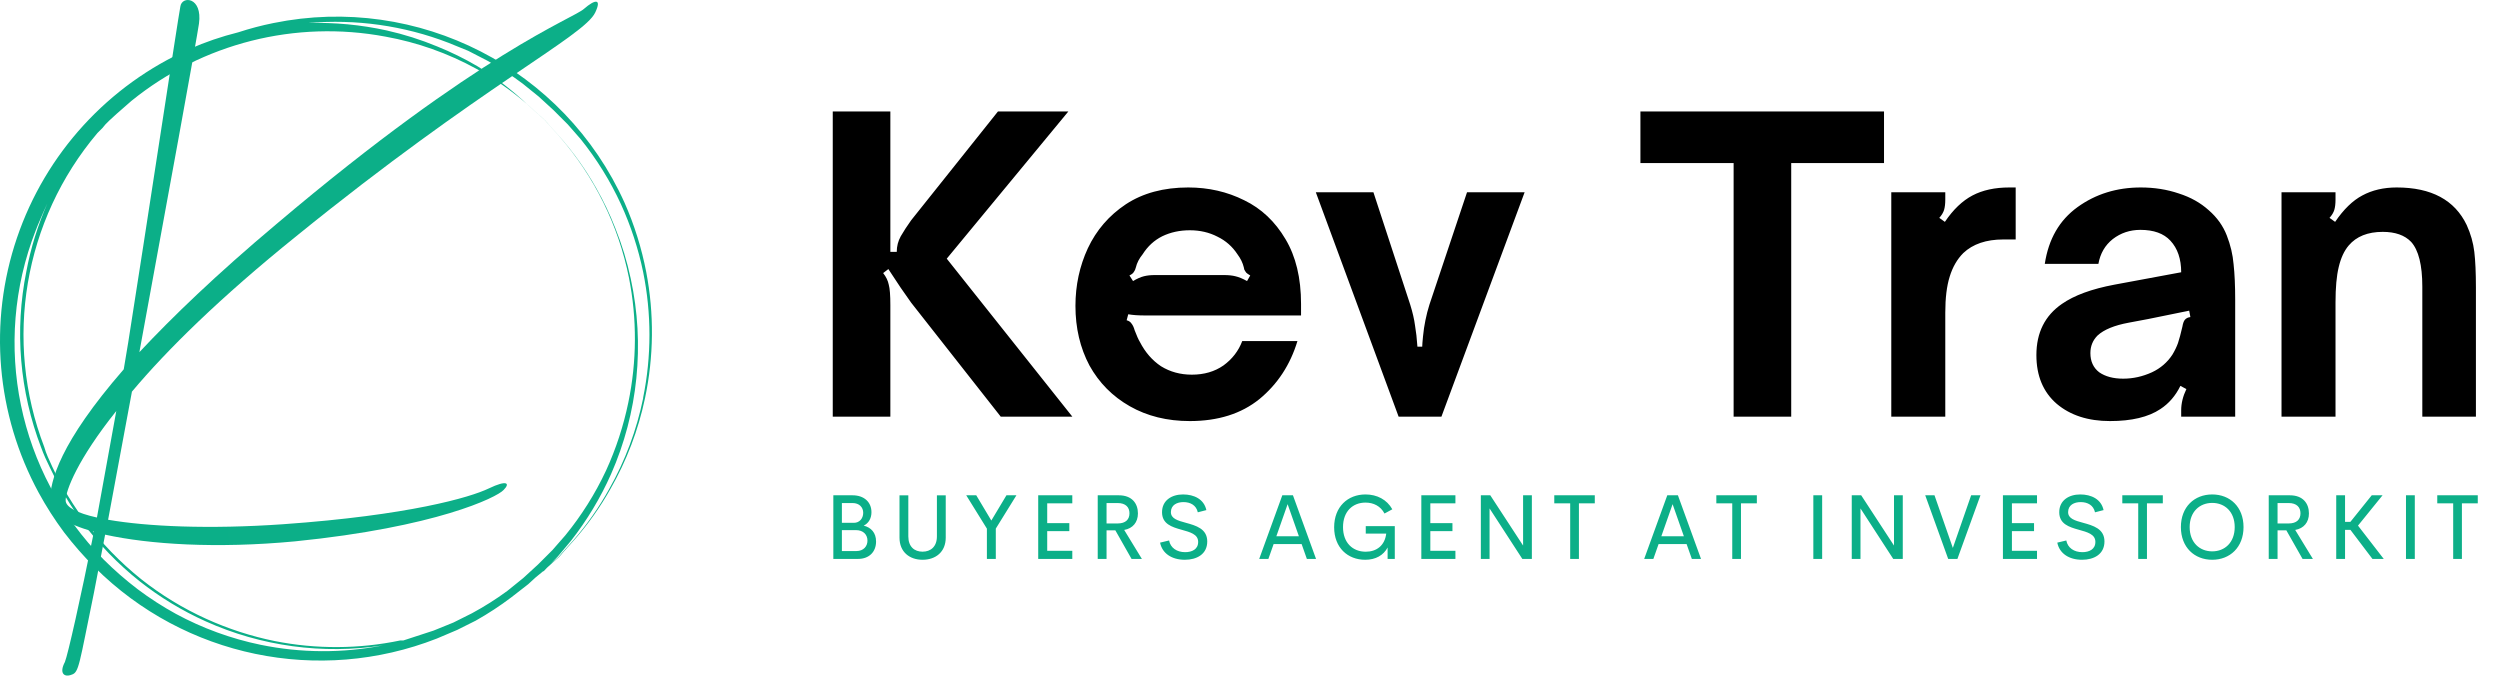
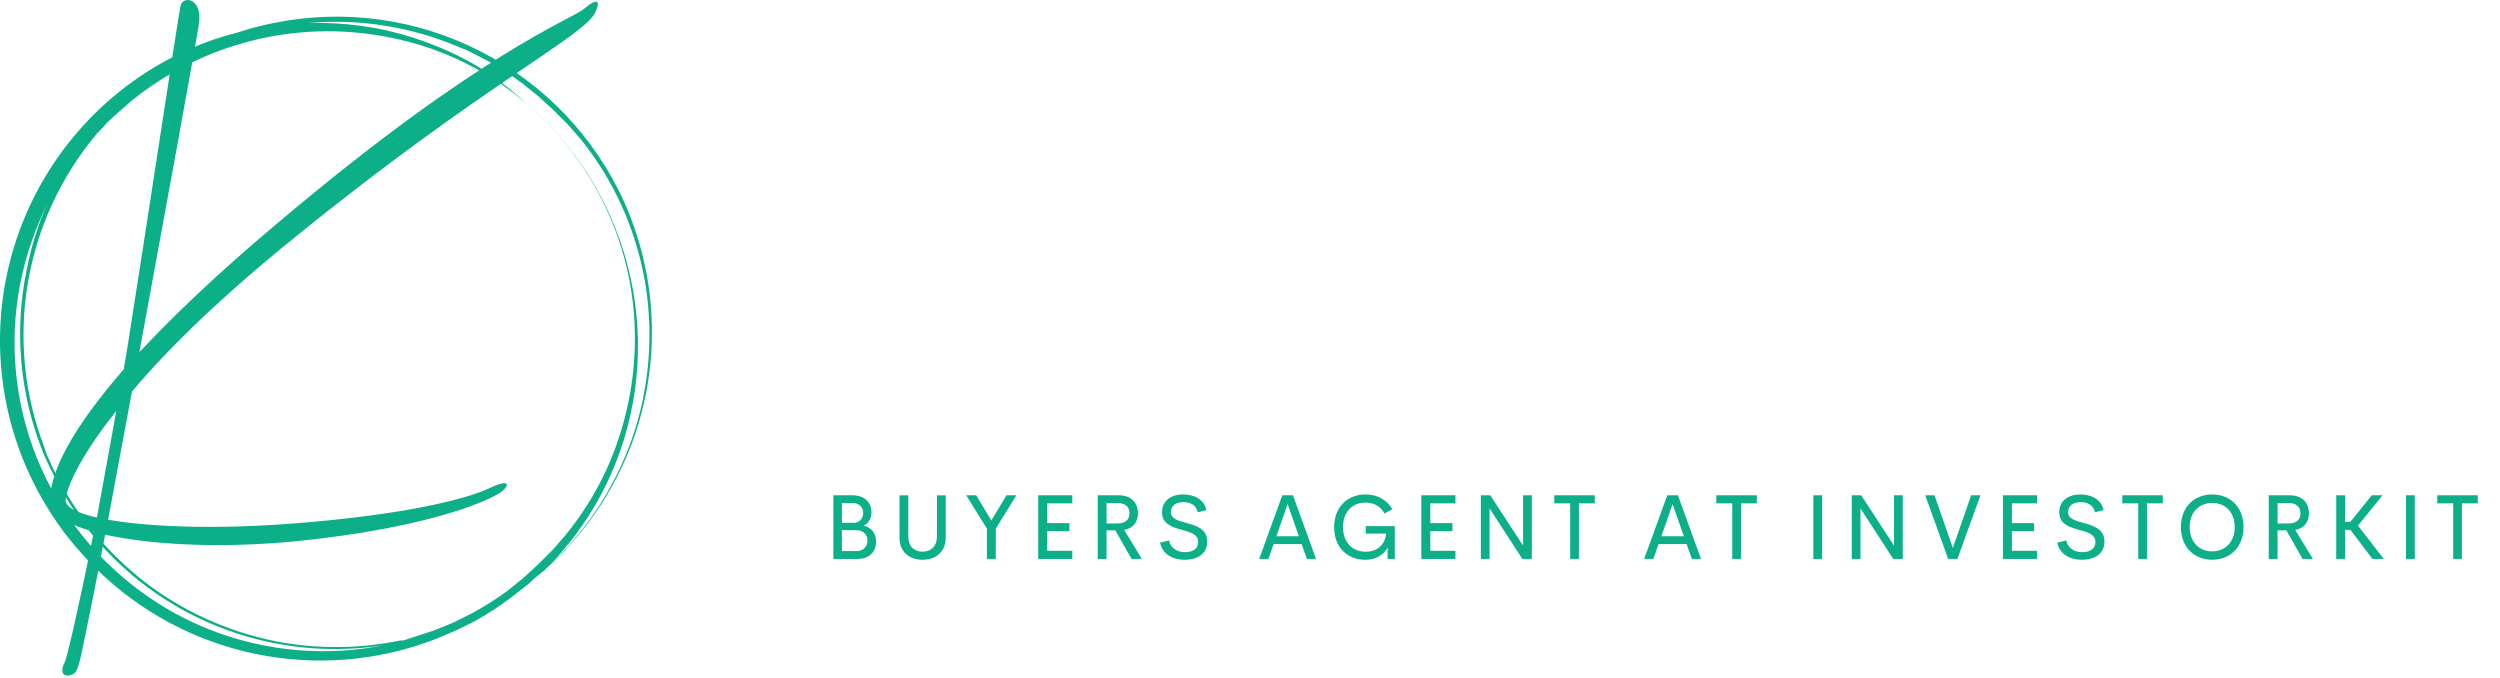
<svg xmlns="http://www.w3.org/2000/svg" width="450" height="122" viewBox="0 0 450 122" fill="none">
  <path d="M116.324 48.978C115.499 44.691 114.193 40.511 112.431 36.518C101.524 12.283 75.282 -1.161 49.242 4.144C47.096 4.574 44.979 5.132 42.9 5.813C39.891 6.563 36.951 7.568 34.112 8.817C19.468 15.318 8.208 27.643 3.053 42.813C-2.102 57.982 -0.683 74.616 6.967 88.694C8.317 91.171 9.841 93.551 11.528 95.813C13.239 98.048 15.098 100.167 17.091 102.155C33.25 118.234 57.381 123.252 78.611 114.948L82.282 113.391L85.62 111.722C87.864 110.461 90.02 109.049 92.072 107.494L95.076 105.158L96.411 103.935L97.635 102.933L99.86 100.931L100.638 100.263L101.306 99.485L103.308 97.26C105.814 94.421 108.014 91.326 109.872 88.026C112.792 82.934 114.894 77.416 116.102 71.672C117.686 64.198 117.761 56.482 116.324 48.978ZM96.856 101.598L95.521 102.822L94.186 104.046L91.293 106.382C89.273 107.86 87.155 109.198 84.952 110.387L81.615 112.056L78.055 113.502L72.604 115.282H72.047C64.603 116.835 56.923 116.873 49.464 115.393C45.21 114.528 41.068 113.184 37.115 111.388C32.946 109.5 29.023 107.109 25.434 104.268C21.633 101.223 18.231 97.709 15.311 93.811C13.797 91.792 12.422 89.674 11.194 87.47C10.527 86.357 9.971 85.245 9.414 84.021C8.858 82.797 8.302 81.685 7.968 80.461C0.61 61.288 4.276 39.629 17.536 23.947L18.426 23.057L18.982 22.389L19.649 21.722L20.984 20.498L23.654 18.162C36.46 7.785 53.177 3.554 69.377 6.592C75.105 7.626 80.627 9.579 85.731 12.377C89.032 14.189 92.128 16.352 94.965 18.829L97.19 20.832L97.968 21.499L98.636 22.278L100.638 24.503C106.976 31.755 111.31 40.537 113.209 49.979C114.677 57.402 114.639 65.043 113.098 72.451C112.226 76.668 110.883 80.772 109.093 84.689C107.138 88.871 104.672 92.794 101.751 96.37L99.415 99.04L96.856 101.598ZM46.905 116.061C41.581 114.96 36.446 113.086 31.664 110.498C29.262 109.181 26.957 107.694 24.767 106.048C22.612 104.405 20.568 102.621 18.648 100.708C3.247 85.124 -1.548 61.938 6.411 41.524C6.856 40.3 7.412 39.188 7.857 38.075L8.524 36.629C6.798 40.55 5.529 44.656 4.742 48.866C2.608 59.474 3.534 70.471 7.412 80.572C7.857 81.796 8.413 83.02 8.969 84.132C9.526 85.245 10.082 86.469 10.749 87.581C11.973 89.823 13.349 91.978 14.866 94.033C17.809 97.981 21.249 101.534 25.101 104.602C28.756 107.493 32.754 109.922 37.004 111.833C47.004 116.335 58.094 117.842 68.933 116.172C61.655 117.595 54.168 117.557 46.905 116.061ZM115.768 71.672C114.599 77.411 112.534 82.929 109.65 88.026C107.827 91.321 105.665 94.416 103.197 97.26L101.195 99.485L100.527 100.263L99.748 100.931L97.635 102.822H97.857L100.416 100.152L102.752 97.371C105.647 93.678 108.076 89.643 109.983 85.356C114.851 74.308 116.098 62.002 113.543 50.201C112.881 47.086 111.951 44.034 110.762 41.079C109.79 38.588 108.637 36.171 107.313 33.848C105.454 30.549 103.254 27.454 100.75 24.614L98.747 22.389L98.08 21.61L97.301 20.943L95.076 18.941C92.286 16.295 89.229 13.946 85.954 11.932C83.634 10.569 81.217 9.38 78.722 8.372C75.771 7.146 72.719 6.179 69.6 5.479C64.963 4.458 60.218 4.01 55.471 4.144C64.05 3.391 72.688 4.609 80.725 7.704L84.285 9.151L87.734 10.931C89.938 12.158 92.057 13.533 94.075 15.047L96.967 17.383L98.302 18.607L99.637 19.831L102.196 22.389L104.532 25.059C107.412 28.642 109.841 32.565 111.763 36.74C113.553 40.656 114.896 44.761 115.768 48.978C117.279 56.43 117.279 64.109 115.768 71.561V71.672Z" fill="url(#paint0_linear_1_3)" />
  <path d="M12.888 121.443C11.547 121.979 10.609 121.175 11.681 119.164C12.218 117.823 14.497 107.768 16.91 95.701C11.816 94.361 9 92.35 9 90.204C9 86.585 10.743 79.747 22.273 66.474L23.078 61.647C26.161 42.207 32.06 3.192 32.462 1.181C32.731 -0.83 36.485 -0.562 35.814 4.264C35.412 7.08 30.049 36.442 25.089 63.39C30.988 57.089 38.898 49.447 49.758 40.33C86.493 9.225 103.252 3.326 105.129 1.583C107.14 -0.16 108.347 -0.294 107.14 2.253C105.129 6.544 86.762 15.392 53.378 42.475C39.568 53.603 30.049 62.988 23.748 70.496L19.458 93.556C26.429 94.763 37.557 95.299 50.964 94.361C73.623 92.752 84.616 89.534 87.968 87.925C91.32 86.316 91.856 86.987 90.65 88.193C89.443 89.534 78.449 94.897 53.11 97.444C38.898 98.785 26.831 97.981 18.921 96.238L16.91 106.695C14.229 119.7 14.229 121.041 12.888 121.443ZM11.816 90.07C11.816 91.277 13.827 92.35 17.447 93.154L20.932 73.982C13.961 82.696 11.816 88.327 11.816 90.07Z" fill="url(#paint1_linear_1_3)" />
  <path d="M155.466 94.612C156.798 94.952 157.692 95.884 157.692 97.479C157.692 99.317 156.463 100.605 154.436 100.605H150V89.153H153.463C155.545 89.153 156.862 90.384 156.862 92.198C156.862 93.284 156.375 94.175 155.466 94.612ZM155.378 92.304C155.378 91.316 154.676 90.547 153.455 90.547H151.54V94.11H153.702C154.724 94.11 155.378 93.3 155.378 92.304ZM154.165 99.188C155.45 99.188 156.144 98.313 156.144 97.317C156.144 96.264 155.418 95.422 154.069 95.422H151.54V99.188L154.165 99.188ZM166.059 100.759C163.721 100.759 161.91 99.358 161.91 96.775V89.154H163.498V96.548C163.498 98.435 164.615 99.301 166.059 99.301C167.503 99.301 168.644 98.427 168.644 96.548V89.154H170.232V96.775C170.232 99.358 168.413 100.759 166.059 100.759ZM182.955 89.153L179.245 95.146V100.605H177.641V95.154L173.923 89.153H175.726L178.439 93.697L181.16 89.153H182.955ZM193.014 90.603H188.498V94.166H192.479V95.608H188.498V99.147H193.014V100.605H186.878V89.153H193.014V90.603ZM203.679 100.605L200.759 95.454H199.179V100.605H197.591V89.153H201.389C203.751 89.153 204.828 90.619 204.828 92.417C204.828 94.013 203.902 95.122 202.354 95.389L205.538 100.605L203.679 100.605ZM199.179 90.547V94.223H201.174C202.642 94.223 203.304 93.478 203.304 92.393C203.304 91.324 202.642 90.547 201.174 90.547H199.179ZM213.275 100.759C210.921 100.759 209.197 99.617 208.814 97.673L210.434 97.285C210.689 98.621 211.83 99.39 213.331 99.39C214.535 99.39 215.692 98.888 215.668 97.511C215.652 96.151 214.2 95.778 212.66 95.349C210.913 94.863 209.166 94.305 209.166 92.199C209.166 90.069 210.897 89 212.948 89C214.934 89 216.722 89.85 217.145 91.818L215.605 92.215C215.325 90.944 214.28 90.377 213.019 90.377C211.886 90.377 210.761 90.879 210.761 92.183C210.761 93.365 212.022 93.713 213.45 94.102C215.245 94.596 217.304 95.163 217.304 97.463C217.304 99.779 215.389 100.759 213.275 100.759ZM235.235 100.605L234.293 97.933H229.251L228.309 100.605H226.657L230.815 89.153H232.73L236.887 100.605H235.235ZM229.745 96.523H233.799L231.772 90.749L229.745 96.523ZM245.732 100.759C242.573 100.759 240.147 98.564 240.147 94.912C240.147 91.227 242.589 89 245.788 89C247.863 89 249.642 89.923 250.616 91.672L249.211 92.434C248.501 91.089 247.232 90.466 245.788 90.466C243.506 90.466 241.743 92.037 241.743 94.88C241.743 97.682 243.466 99.309 245.844 99.309C247.759 99.309 249.259 98.216 249.522 96.046H245.836V94.701H251.062V100.605H249.77V98.548C249.028 99.949 247.631 100.759 245.732 100.759ZM261.975 90.603H257.459V94.166H261.44V95.608H257.459V99.147H261.975V100.605H255.839V89.153H261.975V90.603ZM274.155 89.153H275.735V100.605H274.02L268.123 91.519V100.605H266.552V89.153H268.251L274.156 98.199L274.155 89.153ZM287.063 89.153V90.603H284.206V100.605H282.634V90.603H279.77V89.153H287.063ZM304.531 100.605L303.589 97.933H298.546L297.605 100.605H295.953L300.11 89.153H302.025L306.182 100.605H304.531ZM299.041 96.523H303.095L301.068 90.749L299.041 96.523ZM316.233 89.153V90.603H313.377V100.605H311.805V90.603H308.94V89.153H316.233ZM326.4 100.605V89.153H327.988V100.605H326.4ZM340.919 89.153H342.499V100.605H340.783L334.887 91.519V100.605H333.315V89.153H335.015L340.919 98.199L340.919 89.153ZM354.807 89.153H356.483L352.334 100.605H350.674L346.541 89.153H348.209L351.512 98.629L354.807 89.153ZM366.662 90.603H362.145V94.166H366.127V95.608H362.145V99.147H366.662V100.605H360.526V89.153H366.662V90.603ZM374.773 100.759C372.419 100.759 370.696 99.617 370.313 97.673L371.933 97.285C372.188 98.621 373.329 99.39 374.829 99.39C376.034 99.39 377.191 98.888 377.167 97.511C377.151 96.151 375.699 95.778 374.159 95.349C372.411 94.863 370.664 94.305 370.664 92.199C370.664 90.069 372.395 89 374.446 89C376.433 89 378.22 89.85 378.643 91.818L377.103 92.215C376.824 90.944 375.779 90.377 374.518 90.377C373.385 90.377 372.26 90.879 372.26 92.183C372.26 93.365 373.52 93.713 374.949 94.102C376.744 94.596 378.803 95.163 378.803 97.463C378.803 99.779 376.888 100.759 374.773 100.759ZM389.308 89.153V90.603H386.452V100.605H384.88V90.603H382.015V89.153H389.308ZM398.202 100.759C395.002 100.759 392.56 98.524 392.56 94.871C392.56 91.227 395.002 89 398.202 89C401.385 89 403.835 91.227 403.835 94.871C403.835 98.524 401.385 100.759 398.202 100.759ZM398.202 99.245C400.46 99.245 402.247 97.657 402.247 94.871C402.247 92.11 400.46 90.523 398.202 90.523C395.936 90.523 394.14 92.11 394.14 94.871C394.14 97.657 395.936 99.245 398.202 99.245ZM414.46 100.605L411.54 95.454H409.96V100.605H408.372V89.153H412.17C414.532 89.153 415.609 90.619 415.609 92.417C415.609 94.013 414.683 95.122 413.135 95.389L416.319 100.605L414.46 100.605ZM409.96 90.547V94.223H411.955C413.423 94.223 414.085 93.478 414.085 92.393C414.085 91.324 413.423 90.547 411.955 90.547H409.96ZM427.04 100.605L423.082 95.382H422.109V100.605H420.521V89.153H422.109V93.94H423.066L426.912 89.153H428.859L424.439 94.612L429.074 100.605L427.04 100.605ZM433.077 100.605V89.153H434.665V100.605H433.077ZM446 89.153V90.603H443.144V100.605H441.572V90.603H438.707V89.153H446Z" fill="url(#paint2_linear_1_3)" />
-   <path d="M149.896 75V20.064H160.264V45.336H161.416C161.416 44.328 161.656 43.392 162.136 42.528C162.664 41.616 163.288 40.656 164.008 39.648L179.632 20.064H192.304L170.416 46.56L193.024 75H180.136L164.008 54.48C162.856 52.896 161.488 50.88 159.904 48.432L158.968 49.152C159.496 49.824 159.832 50.52 159.976 51.24C160.168 51.912 160.264 53.136 160.264 54.912V75H149.896ZM214.172 75.792C210.092 75.792 206.492 74.904 203.372 73.128C200.252 71.352 197.828 68.904 196.1 65.784C194.42 62.616 193.58 59.04 193.58 55.056C193.58 51.36 194.324 47.904 195.812 44.688C197.348 41.424 199.628 38.784 202.652 36.768C205.724 34.752 209.468 33.744 213.884 33.744C217.532 33.744 220.892 34.512 223.964 36.048C227.036 37.536 229.508 39.864 231.38 43.032C233.252 46.152 234.188 50.04 234.188 54.696V56.784H208.556C208.268 56.784 207.476 56.784 206.18 56.784C204.884 56.784 203.852 56.712 203.084 56.568L202.796 57.648C203.18 57.744 203.468 57.936 203.66 58.224C203.9 58.512 204.092 58.92 204.236 59.448C204.62 60.456 204.932 61.152 205.172 61.536C206.132 63.408 207.404 64.872 208.988 65.928C210.62 66.936 212.468 67.44 214.532 67.44C216.74 67.44 218.636 66.888 220.22 65.784C221.804 64.632 222.932 63.168 223.604 61.392H233.54C232.244 65.664 229.964 69.144 226.7 71.832C223.436 74.472 219.26 75.792 214.172 75.792ZM203.948 50.592C204.668 50.16 205.316 49.872 205.892 49.728C206.468 49.584 207.116 49.512 207.836 49.512H220.364C221.132 49.512 221.804 49.584 222.38 49.728C223.004 49.872 223.7 50.16 224.468 50.592L225.044 49.584C224.708 49.392 224.468 49.224 224.324 49.08C224.18 48.888 224.06 48.696 223.964 48.504C223.916 48.312 223.892 48.192 223.892 48.144C223.7 47.328 223.316 46.536 222.74 45.768C221.828 44.376 220.628 43.32 219.14 42.6C217.652 41.832 215.996 41.448 214.172 41.448C212.348 41.448 210.692 41.808 209.204 42.528C207.764 43.248 206.588 44.328 205.676 45.768C205.052 46.536 204.644 47.328 204.452 48.144C204.452 48.192 204.404 48.336 204.308 48.576C204.212 48.768 204.092 48.96 203.948 49.152C203.804 49.296 203.588 49.44 203.3 49.584L203.948 50.592ZM251.752 75L236.848 34.608H247.216L253.84 54.84C254.272 56.232 254.56 57.48 254.704 58.584C254.896 59.688 255.04 60.96 255.136 62.4H256C256 62.112 256.048 61.488 256.144 60.528C256.24 59.52 256.384 58.56 256.576 57.648C256.768 56.688 257.008 55.752 257.296 54.84L264.064 34.608H274.432L259.456 75H251.752ZM322.419 75H312.051V29.352H295.275V20.064H339.123V29.352H322.419V75ZM340.431 75V34.608H350.151V35.904C350.151 36.672 350.079 37.296 349.935 37.776C349.791 38.256 349.503 38.736 349.071 39.216L350.079 39.936C351.567 37.728 353.223 36.144 355.047 35.184C356.871 34.224 359.079 33.744 361.671 33.744H362.823V43.104H360.591C357.519 43.104 355.119 43.92 353.391 45.552C352.287 46.656 351.471 48.072 350.943 49.8C350.415 51.48 350.151 53.64 350.151 56.28V75H340.431ZM379.798 75.792C375.862 75.792 372.67 74.76 370.222 72.696C367.774 70.584 366.55 67.656 366.55 63.912C366.55 59.88 368.086 56.808 371.158 54.696C373.366 53.16 376.51 52.008 380.59 51.24L392.614 49.008C392.614 46.608 391.966 44.712 390.67 43.32C389.47 42.024 387.67 41.376 385.27 41.376C383.398 41.376 381.742 41.928 380.302 43.032C378.91 44.136 378.046 45.624 377.71 47.496H368.062C368.734 43.032 370.702 39.624 373.966 37.272C377.23 34.92 381.022 33.744 385.342 33.744C387.79 33.744 390.07 34.104 392.182 34.824C394.294 35.496 396.094 36.504 397.582 37.848C399.07 39.144 400.15 40.656 400.822 42.384C401.494 44.112 401.902 45.84 402.046 47.568C402.238 49.296 402.334 51.432 402.334 53.976V75H392.614V73.848C392.614 72.6 392.926 71.328 393.55 70.032L392.47 69.456C391.606 71.232 390.406 72.624 388.87 73.632C386.71 75.072 383.686 75.792 379.798 75.792ZM382.174 68.16C383.95 68.16 385.678 67.776 387.358 67.008C388.894 66.288 390.118 65.232 391.03 63.84C391.462 63.12 391.798 62.424 392.038 61.752C392.278 61.032 392.542 60.048 392.83 58.8C392.926 58.224 393.07 57.816 393.262 57.576C393.502 57.288 393.838 57.12 394.27 57.072L394.054 55.92C390.214 56.688 387.742 57.192 386.638 57.432L383.182 58.08C380.59 58.56 378.718 59.328 377.566 60.384C376.702 61.248 376.27 62.304 376.27 63.552C376.27 65.04 376.798 66.192 377.854 67.008C378.958 67.776 380.398 68.16 382.174 68.16ZM410.673 75V34.608H420.393V35.904C420.393 36.672 420.321 37.296 420.177 37.776C420.033 38.256 419.745 38.736 419.313 39.216L420.321 39.936C421.857 37.68 423.489 36.096 425.217 35.184C426.993 34.224 429.057 33.744 431.409 33.744C437.649 33.744 441.849 36 444.009 40.512C444.729 42.096 445.185 43.704 445.377 45.336C445.569 46.968 445.665 49.104 445.665 51.744V75H436.017V51.6C436.017 47.712 435.345 45.024 434.001 43.536C432.849 42.336 431.145 41.736 428.889 41.736C426.201 41.736 424.161 42.552 422.769 44.184C421.953 45.144 421.353 46.44 420.969 48.072C420.585 49.656 420.393 51.768 420.393 54.408V75H410.673Z" fill="black" />
  <defs>
    <linearGradient id="paint0_linear_1_3" x1="-8.7738e-05" y1="2.995" x2="11734.9" y2="2.995" gradientUnits="userSpaceOnUse">
      <stop stop-color="#0BAF88" />
      <stop offset="0.5" stop-color="#58B484" />
      <stop offset="1" stop-color="#58B484" />
      <stop offset="1" stop-color="#58B484" />
    </linearGradient>
    <linearGradient id="paint1_linear_1_3" x1="9" y1="0" x2="9871.19" y2="0" gradientUnits="userSpaceOnUse">
      <stop stop-color="#0BAF88" />
      <stop offset="0.5" stop-color="#58B484" />
      <stop offset="1" stop-color="#58B484" />
      <stop offset="1" stop-color="#58B484" />
    </linearGradient>
    <linearGradient id="paint2_linear_1_3" x1="150" y1="89" x2="29750" y2="89" gradientUnits="userSpaceOnUse">
      <stop stop-color="#0BAF88" />
      <stop offset="0.5" stop-color="#58B484" />
      <stop offset="1" stop-color="#58B484" />
      <stop offset="1" stop-color="#58B484" />
    </linearGradient>
  </defs>
</svg>